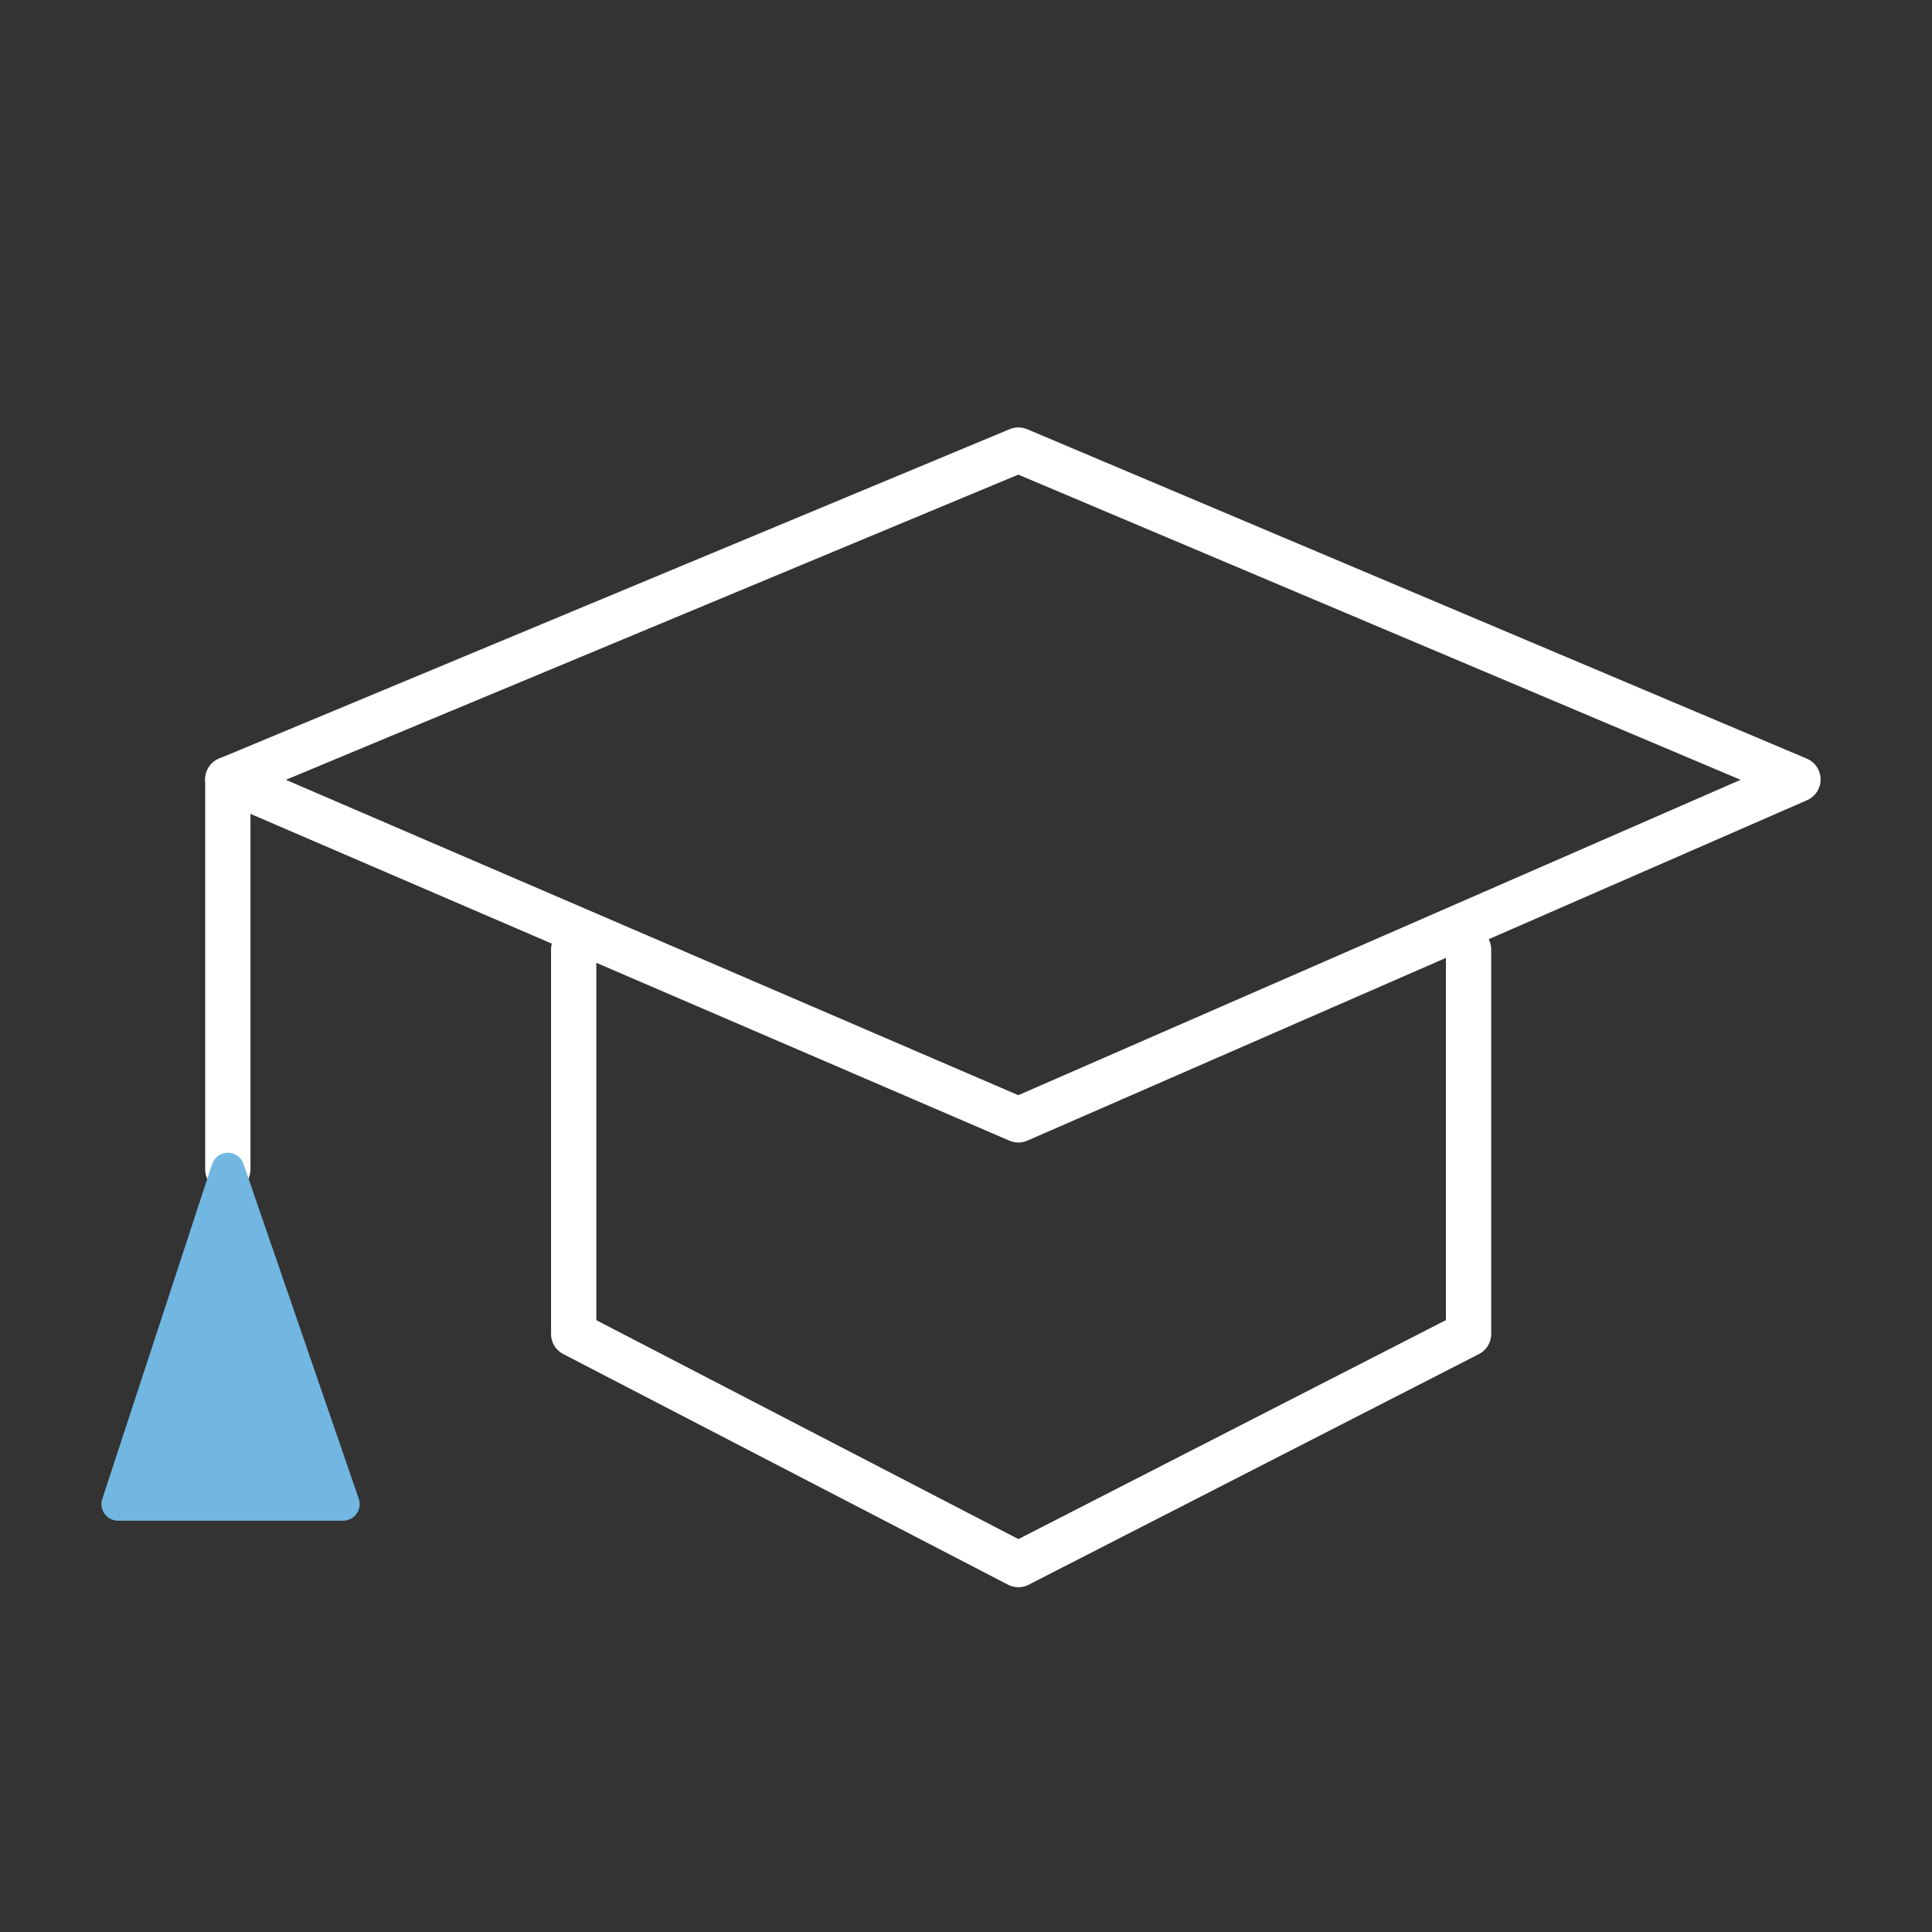
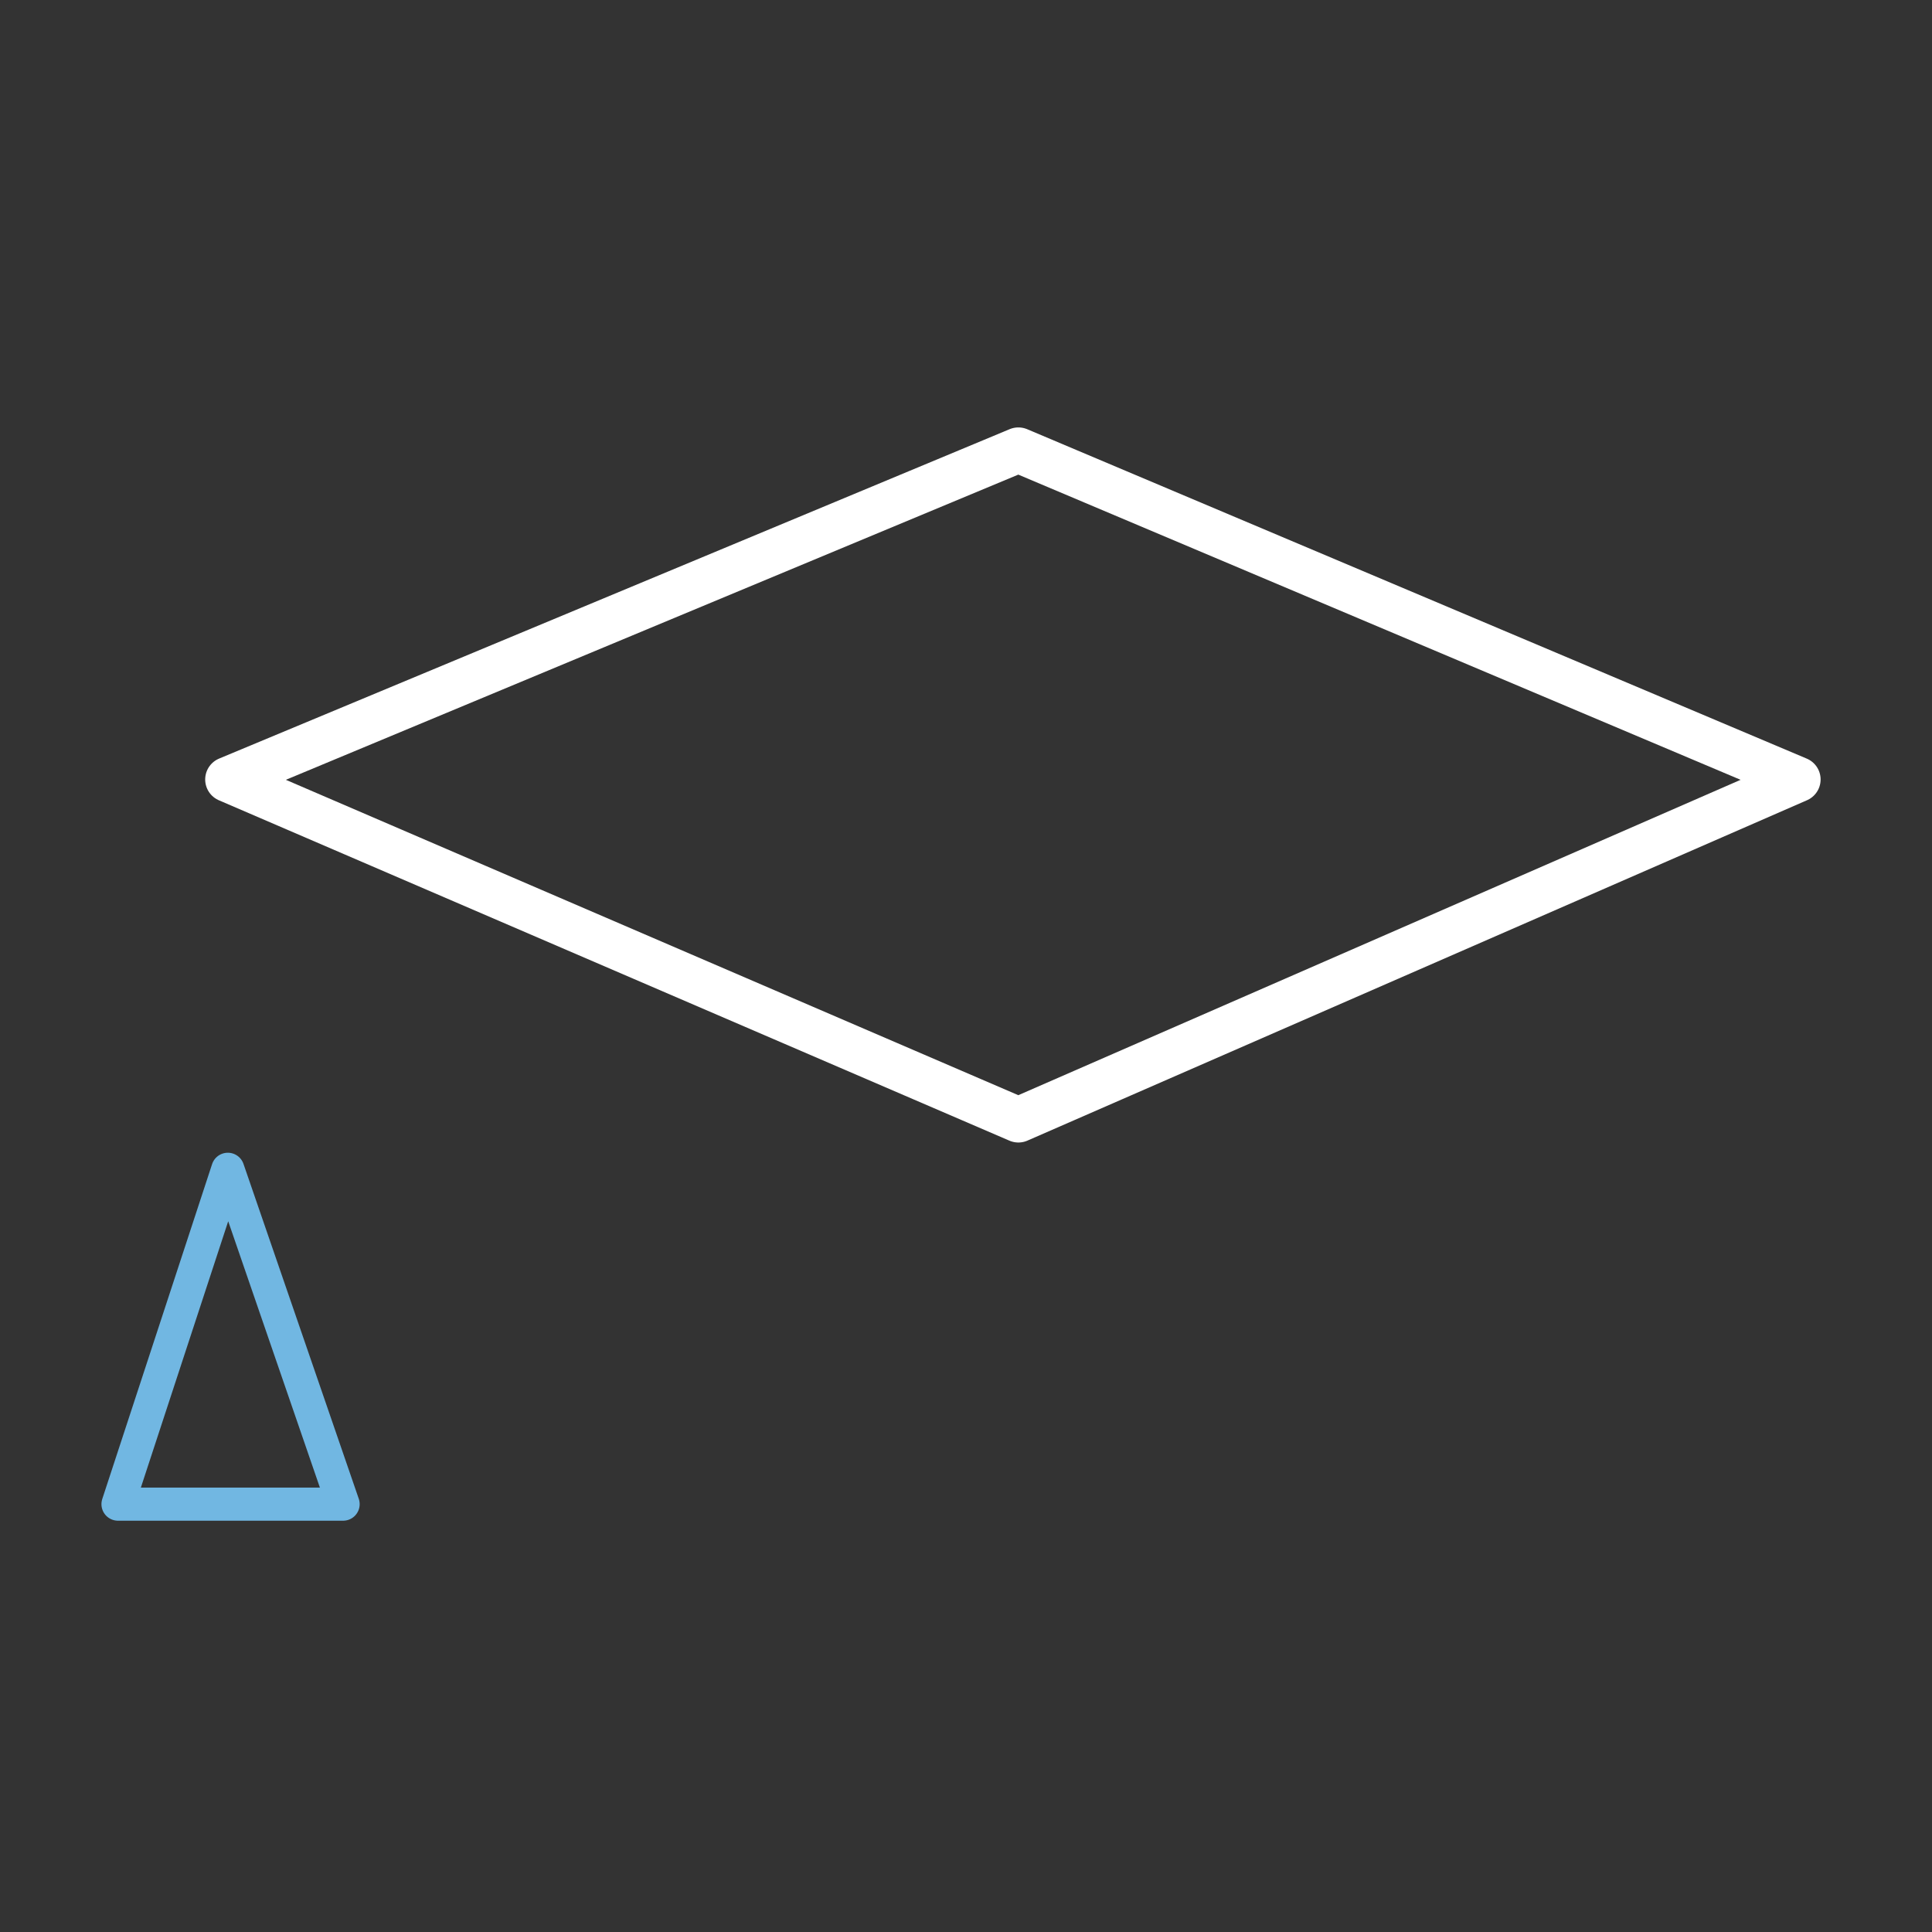
<svg xmlns="http://www.w3.org/2000/svg" width="64px" height="64px" viewBox="0 0 64 64" version="1.1">
  <rect x="0" y="0" width="64" height="64" fill="#333333" stroke="none" />
  <title>icon-alternative-living-inverted</title>
  <g id="icon-alternative-living-inverted" stroke="none" stroke-width="1" fill="none" fill-rule="evenodd">
    <g id="Group-6" transform="translate(3, 14)">
      <polygon id="Stroke-1" stroke="#FFFFFF" stroke-width="1.5" stroke-linecap="round" stroke-linejoin="round" points="30.735 23.097 56.56 11.821 30.735 0.909 4.547 11.821" />
-       <polyline id="Stroke-2" stroke="#FFFFFF" stroke-width="1.5" stroke-linecap="round" stroke-linejoin="round" points="16.004 17.459 16.004 30.189 30.735 37.828 45.648 30.189 45.648 17.459" />
-       <line x1="4.547" y1="11.821" x2="4.547" y2="24.734" id="Stroke-3" stroke="#FFFFFF" stroke-width="1.5" stroke-linecap="round" stroke-linejoin="round" />
-       <polygon id="Fill-4" fill="#71B7E2" points="0.909 35.827 8.548 35.827 4.547 24.734" />
      <polygon id="Stroke-5" stroke="#71B7E2" stroke-width="1.097" stroke-linecap="round" stroke-linejoin="round" points="4.547 24.734 0.909 35.827 8.366 35.827" />
    </g>
  </g>
</svg>